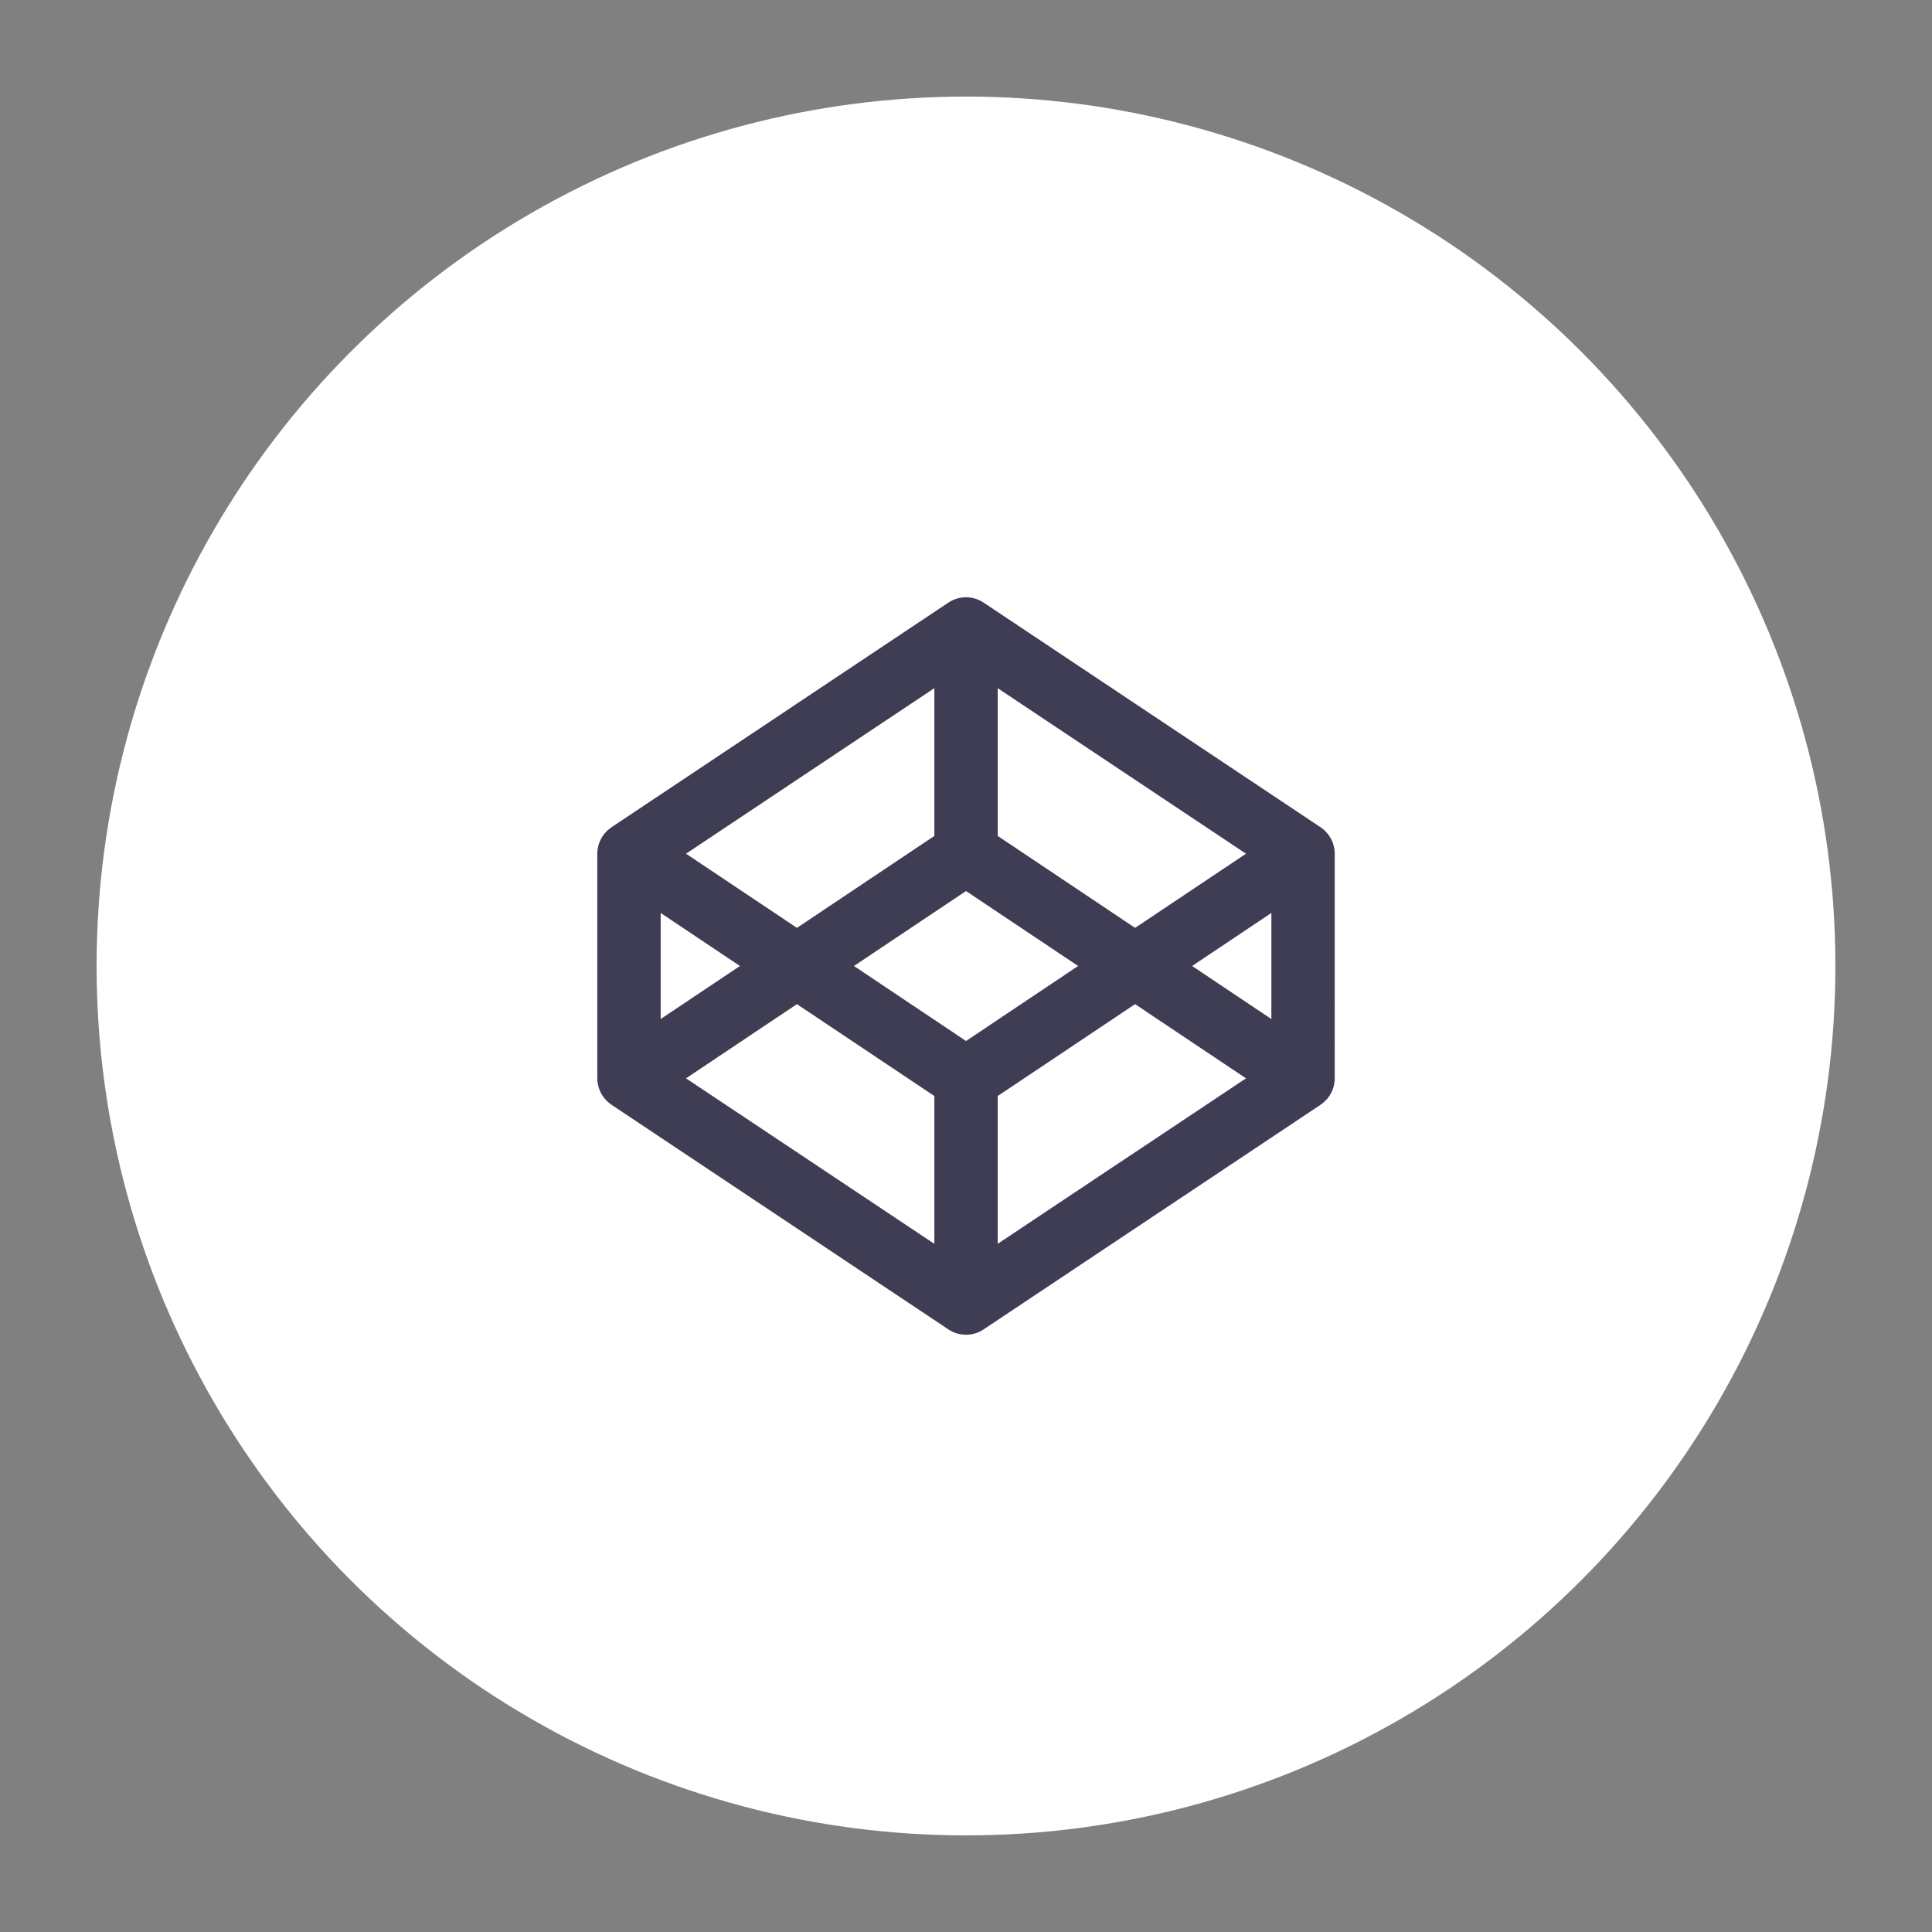
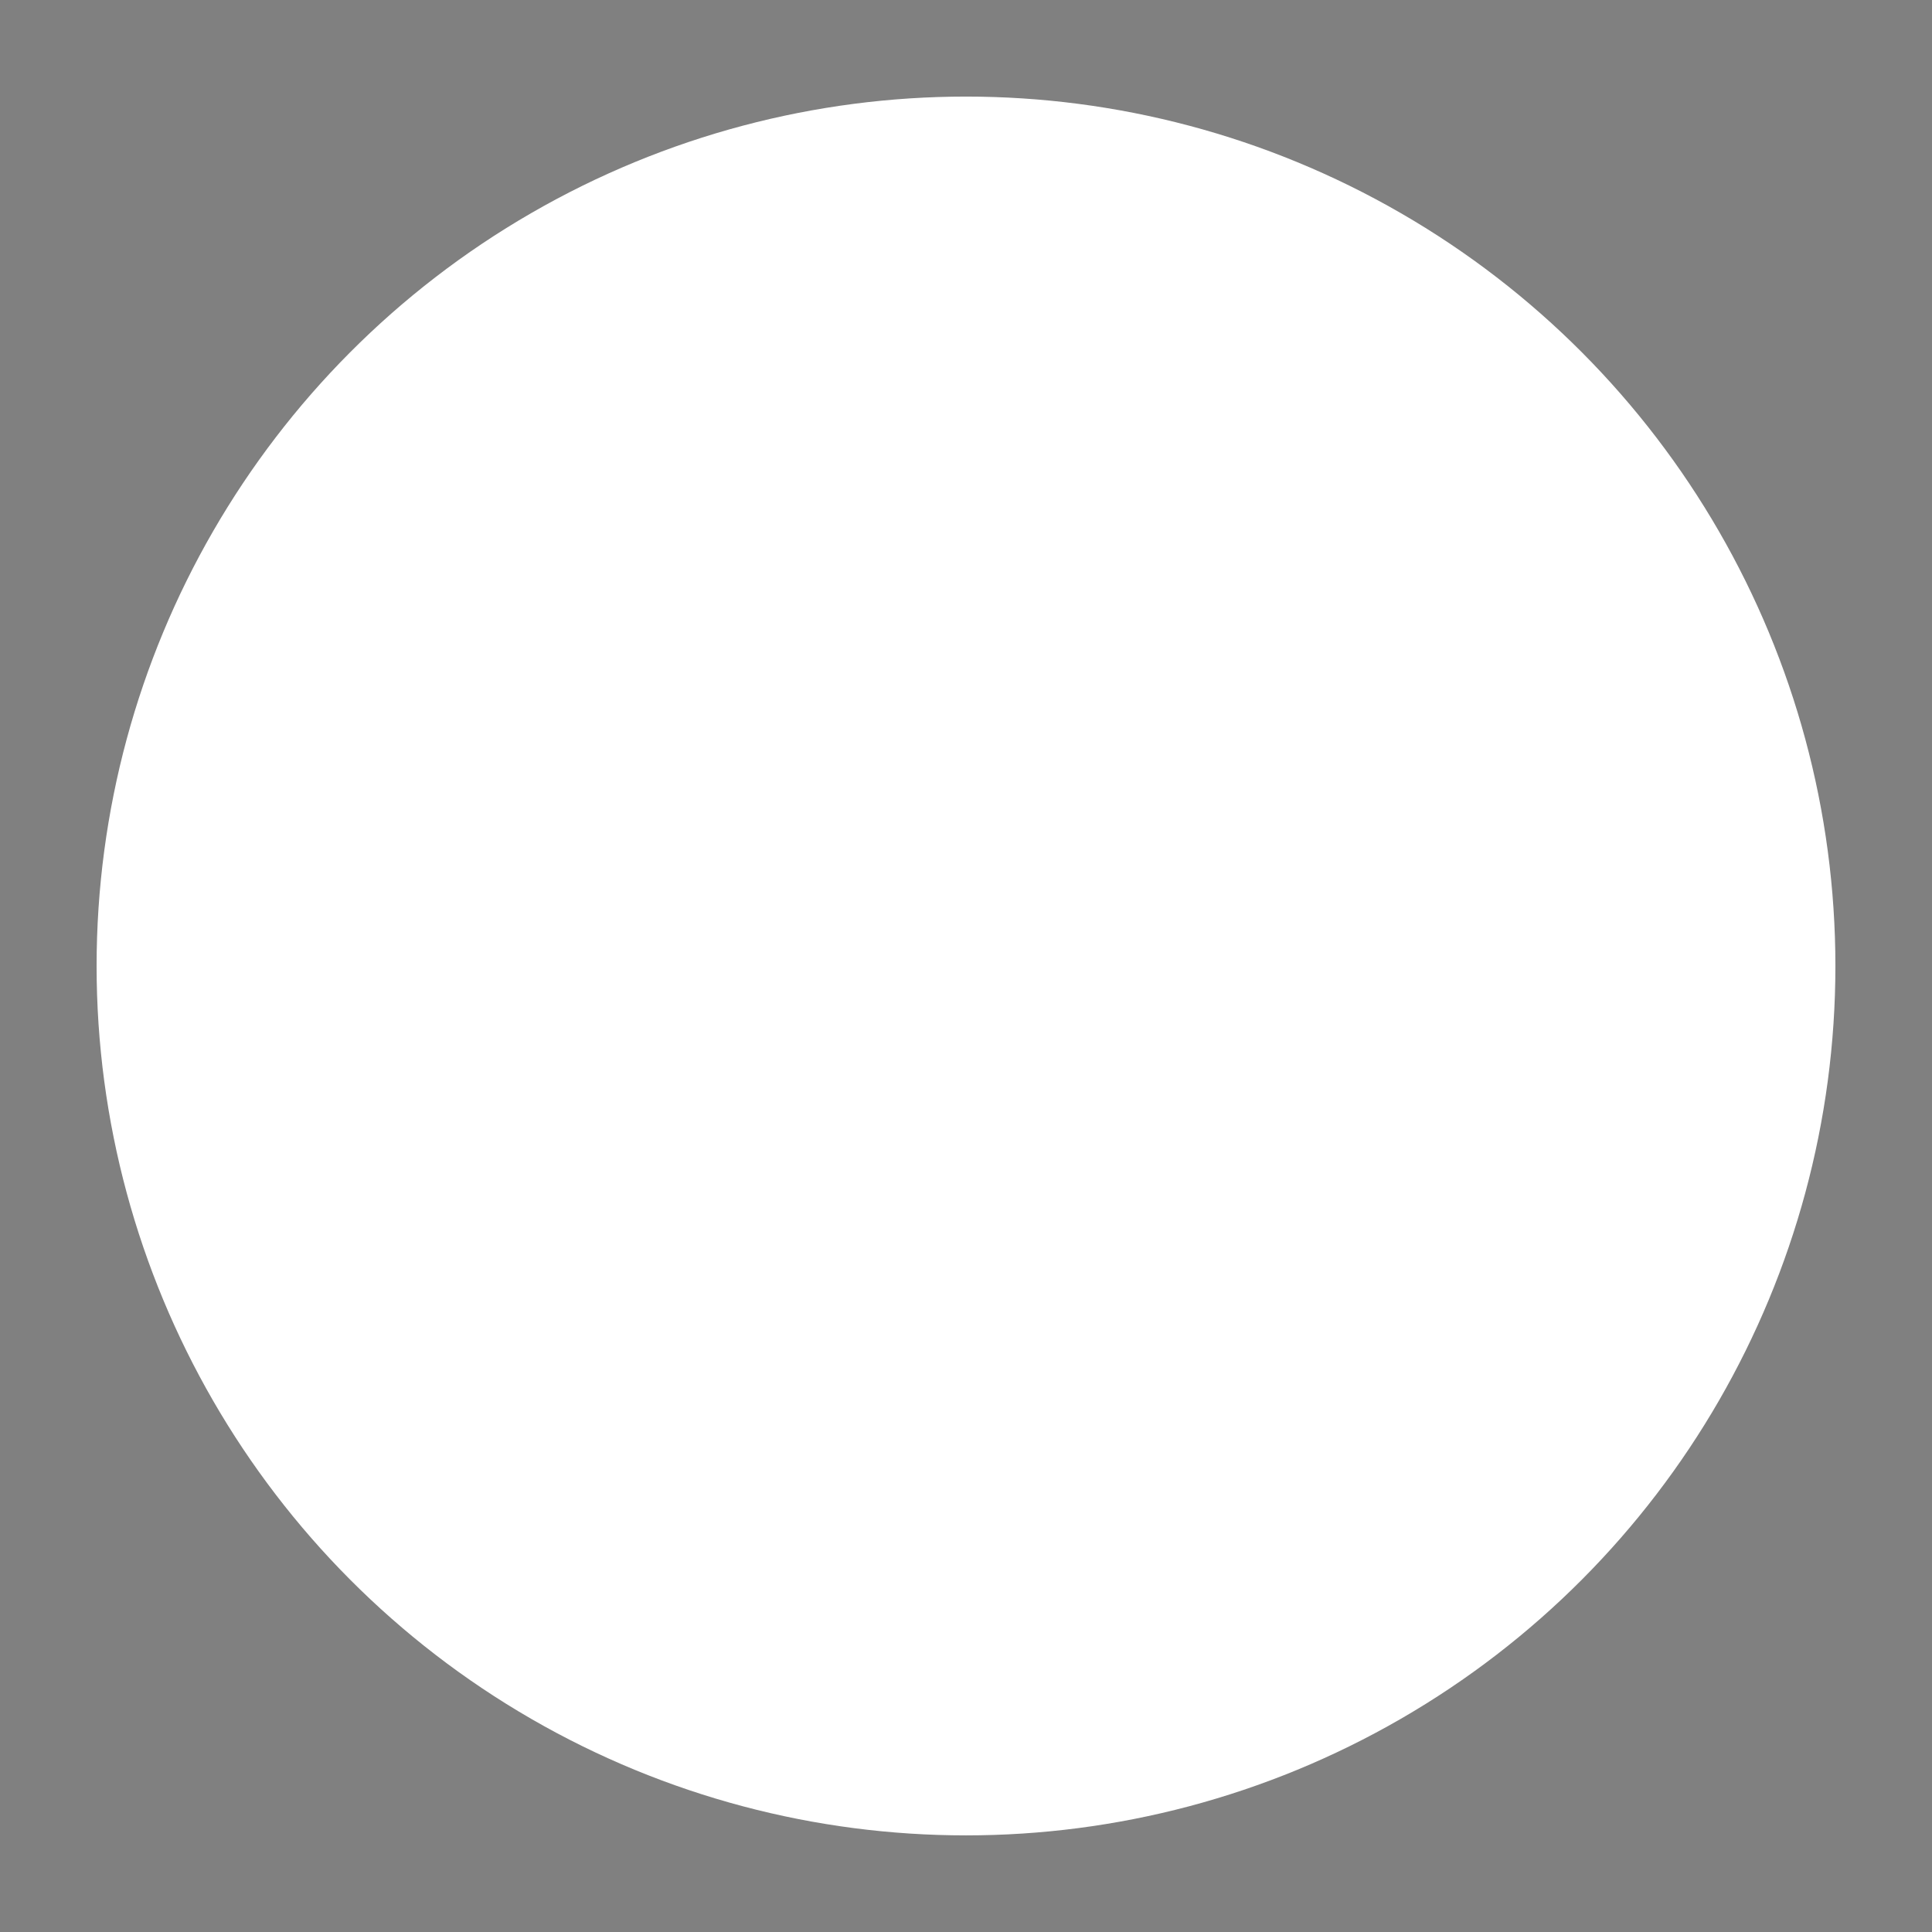
<svg xmlns="http://www.w3.org/2000/svg" enable-background="new 0 0 100 100" height="100px" id="Layer_1" version="1.1" viewBox="0 0 100 100" width="100px" xml:space="preserve">
  <rect x="0" y="0" width="100" height="100" fill="#808080" stroke="none" />
  <g>
    <circle cx="50" cy="49.999" r="45" fill="#fff" />
-     <path d="M69.072,43.972c-0.004-0.025-0.01-0.047-0.014-0.072c-0.008-0.047-0.015-0.092-0.028-0.137   c-0.008-0.027-0.018-0.053-0.026-0.08c-0.014-0.041-0.025-0.08-0.039-0.119c-0.013-0.027-0.026-0.055-0.04-0.08   c-0.015-0.037-0.032-0.074-0.057-0.109c-0.012-0.025-0.029-0.051-0.046-0.076c-0.021-0.033-0.044-0.068-0.069-0.1   c-0.019-0.023-0.034-0.047-0.055-0.07c-0.027-0.031-0.054-0.061-0.084-0.09c-0.021-0.021-0.042-0.043-0.063-0.064   c-0.03-0.025-0.062-0.053-0.092-0.076c-0.026-0.02-0.051-0.039-0.074-0.057c-0.01-0.006-0.019-0.016-0.028-0.02L50.911,31.19   c-0.552-0.368-1.27-0.368-1.821,0L31.646,42.821c-0.01,0.004-0.018,0.014-0.027,0.02c-0.026,0.018-0.048,0.037-0.074,0.057   c-0.032,0.023-0.062,0.051-0.092,0.076c-0.024,0.021-0.044,0.043-0.066,0.064c-0.03,0.029-0.056,0.059-0.082,0.09   c-0.02,0.023-0.04,0.047-0.056,0.07c-0.024,0.031-0.048,0.066-0.07,0.1c-0.016,0.025-0.031,0.051-0.048,0.076   c-0.018,0.035-0.036,0.072-0.054,0.109c-0.012,0.025-0.026,0.053-0.036,0.08c-0.016,0.039-0.03,0.078-0.044,0.119   c-0.008,0.027-0.018,0.053-0.024,0.08c-0.012,0.045-0.02,0.09-0.027,0.137c-0.006,0.025-0.013,0.047-0.015,0.072   c-0.01,0.068-0.016,0.141-0.016,0.213v11.631c0,0.072,0.006,0.143,0.016,0.215c0.002,0.021,0.009,0.047,0.015,0.07   c0.008,0.047,0.016,0.092,0.027,0.137c0.007,0.027,0.017,0.055,0.024,0.08c0.014,0.039,0.028,0.08,0.044,0.121   c0.01,0.025,0.024,0.053,0.036,0.078c0.018,0.037,0.036,0.072,0.054,0.109c0.017,0.025,0.032,0.051,0.048,0.076   c0.022,0.033,0.046,0.066,0.07,0.098c0.016,0.025,0.036,0.049,0.056,0.072c0.026,0.029,0.052,0.061,0.082,0.088   c0.022,0.023,0.042,0.045,0.066,0.064c0.029,0.027,0.06,0.055,0.092,0.078c0.026,0.02,0.048,0.039,0.074,0.057   c0.01,0.006,0.018,0.016,0.027,0.021L49.09,68.81c0.275,0.186,0.594,0.275,0.911,0.275c0.318,0,0.636-0.09,0.91-0.275   l17.445-11.629c0.01-0.006,0.019-0.016,0.028-0.021c0.023-0.018,0.048-0.037,0.074-0.057c0.029-0.023,0.062-0.051,0.092-0.078   c0.021-0.02,0.042-0.041,0.063-0.064c0.03-0.027,0.057-0.059,0.084-0.088c0.021-0.023,0.036-0.047,0.055-0.072   c0.025-0.031,0.048-0.064,0.069-0.098c0.017-0.025,0.034-0.051,0.046-0.076c0.024-0.037,0.042-0.072,0.057-0.109   c0.014-0.025,0.027-0.053,0.04-0.078c0.014-0.041,0.025-0.082,0.039-0.121c0.009-0.025,0.019-0.053,0.026-0.08   c0.014-0.045,0.021-0.09,0.028-0.137c0.004-0.023,0.01-0.049,0.014-0.07c0.008-0.072,0.014-0.143,0.014-0.215V44.185   C69.086,44.112,69.08,44.04,69.072,43.972z M51.641,35.62l12.852,8.568l-5.741,3.838l-7.11-4.758V35.62z M48.362,35.62v7.648   l-7.113,4.758l-5.741-3.838L48.362,35.62z M34.196,47.255l4.103,2.744l-4.103,2.746V47.255z M48.362,64.38l-12.854-8.566   l5.741-3.84l7.113,4.756V64.38z M50.001,53.882L44.2,49.999l5.801-3.879l5.802,3.879L50.001,53.882z M51.641,64.38v-7.65   l7.11-4.756l5.741,3.84L51.641,64.38z M65.806,52.745l-4.102-2.746l4.102-2.744V52.745z" fill="#3f3d54" id="Codepen_1_" />
  </g>
</svg>